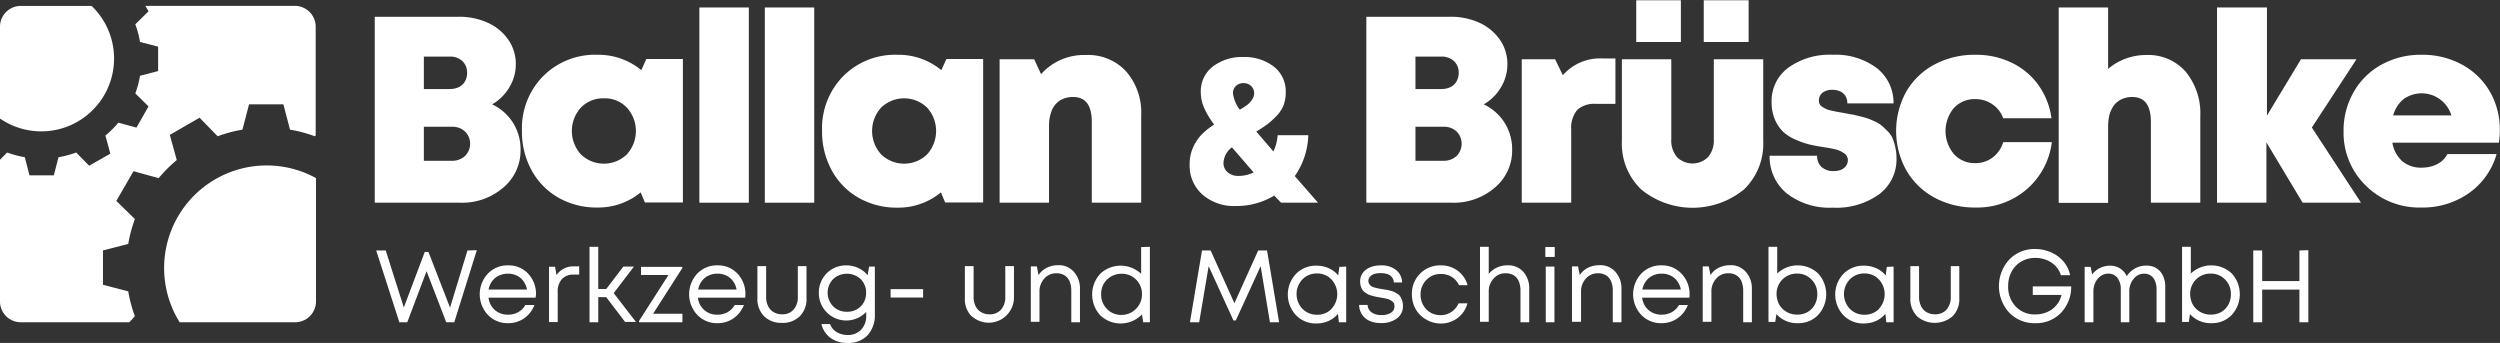
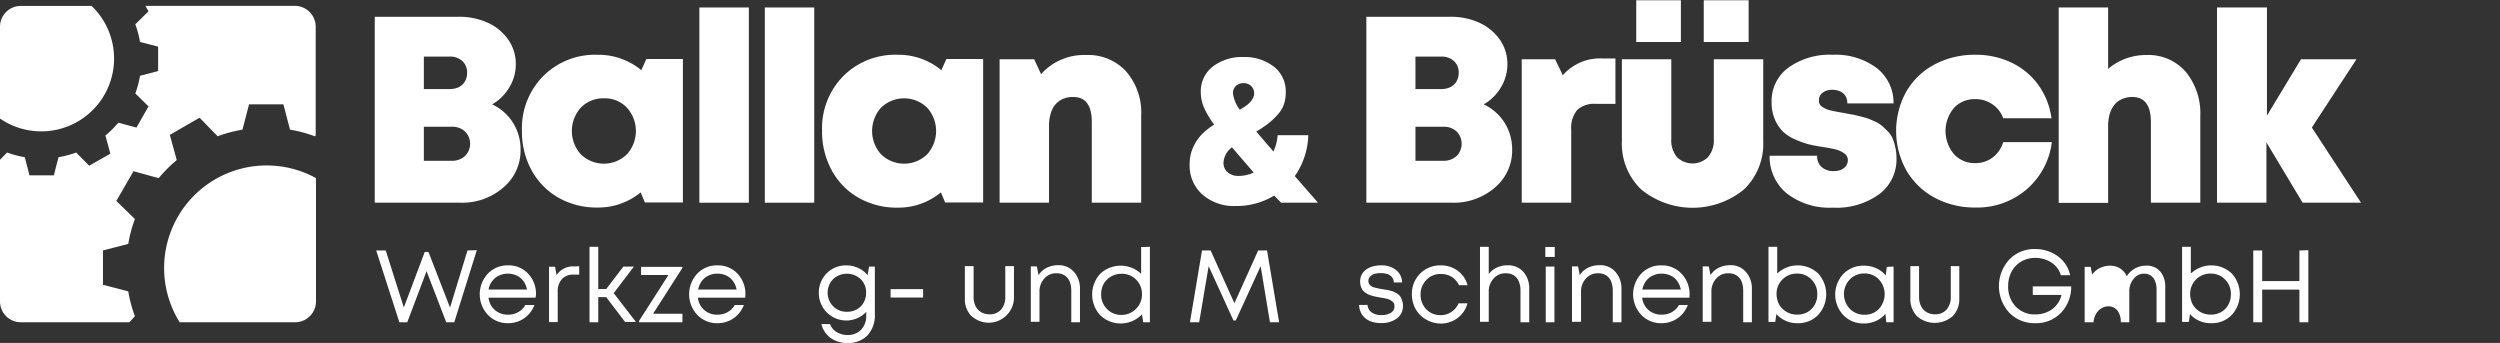
<svg xmlns="http://www.w3.org/2000/svg" id="Ebene_1" data-name="Ebene 1" viewBox="0 0 414.41 56.85">
  <rect x="0" y="0" width="414.41" height="56.85" fill="#333333" stroke="none" />
  <defs>
    <style>.cls-1{fill:#fff;}</style>
  </defs>
  <title>logo_footer</title>
  <path class="cls-1" d="M165.26,413.93a8.27,8.27,0,0,1,1.25,4.49,8,8,0,0,1-2.86,6.25,10.4,10.4,0,0,1-7.13,2.51H142.34V396.36h13.91a11.37,11.37,0,0,1,4.85,1,8.28,8.28,0,0,1,3.39,2.82,7,7,0,0,1,1.23,4.05,7.31,7.31,0,0,1-1.06,3.81,7.87,7.87,0,0,1-2.86,2.84A8.19,8.19,0,0,1,165.26,413.93Zm-8.39-10.22a2.94,2.94,0,0,0-2.11-.75h-4.28v5.38h4.28a3.42,3.42,0,0,0,1.54-.33,2.38,2.38,0,0,0,1-.95,2.83,2.83,0,0,0,.35-1.41A2.55,2.55,0,0,0,156.87,403.71Zm.44,15.72a2.86,2.86,0,0,0,0-4.05,3.06,3.06,0,0,0-2.2-.79h-4.63v5.64h4.63A3.07,3.07,0,0,0,157.31,419.43Z" transform="translate(-80.22 -393.58)" />
  <path class="cls-1" d="M193.42,403.36v23.78h-6.3l-.7-1.67a11.06,11.06,0,0,1-7.18,2.51,12.77,12.77,0,0,1-6.45-1.63,11.63,11.63,0,0,1-4.45-4.54,13.33,13.33,0,0,1-1.6-6.56,12.28,12.28,0,0,1,3.52-9.05,12.13,12.13,0,0,1,9-3.54,11.18,11.18,0,0,1,7.27,2.55l.83-1.85Zm-9.29,15.81a5.76,5.76,0,0,0,0-7.75,5,5,0,0,0-3.79-1.54,5.11,5.11,0,0,0-3.83,1.54,5.76,5.76,0,0,0,0,7.75,5.48,5.48,0,0,0,7.62,0Z" transform="translate(-80.22 -393.58)" />
  <path class="cls-1" d="M196.15,394.82h8.2v32.36h-8.2Z" transform="translate(-80.22 -393.58)" />
  <path class="cls-1" d="M207,394.82h8.19v32.36H207Z" transform="translate(-80.22 -393.58)" />
  <path class="cls-1" d="M243.19,403.36v23.78h-6.3l-.7-1.67A11.06,11.06,0,0,1,229,428a12.77,12.77,0,0,1-6.45-1.63,11.56,11.56,0,0,1-4.45-4.54,13.34,13.34,0,0,1-1.61-6.56A12.32,12.32,0,0,1,220,406.2a12.15,12.15,0,0,1,9-3.54,11.13,11.13,0,0,1,7.26,2.55l.84-1.85Zm-9.29,15.81a5.78,5.78,0,0,0,0-7.75,5.48,5.48,0,0,0-7.62,0,5.76,5.76,0,0,0,0,7.75,5.48,5.48,0,0,0,7.62,0Z" transform="translate(-80.22 -393.58)" />
  <path class="cls-1" d="M266.9,405.43a10.37,10.37,0,0,1,2.49,7.27v14.48H261.2V413.8q0-4.14-3.08-4.14a4,4,0,0,0-2.18.57,3.56,3.56,0,0,0-1.37,1.65,6.79,6.79,0,0,0-.46,2.62v12.68h-8.19V403.4h5.73l1.14,2.47a9.55,9.55,0,0,1,7.49-3.17A8.5,8.5,0,0,1,266.9,405.43Z" transform="translate(-80.22 -393.58)" />
  <path class="cls-1" d="M292.58,427.18,291.44,426a12.11,12.11,0,0,1-6.41,1.73,7.92,7.92,0,0,1-5.49-1.9,6.38,6.38,0,0,1-2.12-5A6.66,6.66,0,0,1,278,418a7.46,7.46,0,0,1,1.42-2.13,11.68,11.68,0,0,1,2.06-1.64,14.52,14.52,0,0,1-1.76-3,6.54,6.54,0,0,1-.45-2.32,5.19,5.19,0,0,1,2-4.31,8,8,0,0,1,5.08-1.57,7.93,7.93,0,0,1,5,1.57,5.19,5.19,0,0,1,2,4.31A6,6,0,0,1,293,411a5.36,5.36,0,0,1-1.16,1.78,12.4,12.4,0,0,1-1.51,1.37c-.51.38-1.12.79-1.86,1.24l2.84,3.3a7.76,7.76,0,0,0,.7-2.7h5.08a12.45,12.45,0,0,1-2.24,6.78l3.84,4.4Zm-4.54-5L284.43,418a3.41,3.41,0,0,0-1.4,2.57,2,2,0,0,0,.69,1.57,2.64,2.64,0,0,0,1.81.6A5.68,5.68,0,0,0,288,422.18Zm-2.94-14.36a1.61,1.61,0,0,0-.5,1.23,5.68,5.68,0,0,0,1.13,2.71,9.54,9.54,0,0,0,1.26-.82,3.51,3.51,0,0,0,.8-.88,1.9,1.9,0,0,0,.32-1,1.58,1.58,0,0,0-.51-1.23,1.73,1.73,0,0,0-1.23-.47A1.8,1.8,0,0,0,285.1,407.82Z" transform="translate(-80.22 -393.58)" />
  <path class="cls-1" d="M329.63,413.93a8.27,8.27,0,0,1,1.25,4.49,8,8,0,0,1-2.86,6.25,10.4,10.4,0,0,1-7.13,2.51H306.71V396.36h13.91a11.37,11.37,0,0,1,4.85,1,8.42,8.42,0,0,1,3.39,2.82,7,7,0,0,1,1.23,4.05,7.31,7.31,0,0,1-1.06,3.81,7.87,7.87,0,0,1-2.86,2.84A8.19,8.19,0,0,1,329.63,413.93Zm-8.39-10.22a3,3,0,0,0-2.12-.75h-4.27v5.38h4.27a3.47,3.47,0,0,0,1.55-.33,2.38,2.38,0,0,0,1-.95,2.83,2.83,0,0,0,.35-1.41A2.55,2.55,0,0,0,321.24,403.71Zm.44,15.72a2.89,2.89,0,0,0,0-4.05,3.06,3.06,0,0,0-2.2-.79h-4.63v5.64h4.63A3.07,3.07,0,0,0,321.68,419.43Z" transform="translate(-80.22 -393.58)" />
  <path class="cls-1" d="M348,403.27v7.53H344.8a4.2,4.2,0,0,0-3.13,1,4.65,4.65,0,0,0-1,3.26v12.11h-8.2V403.4H338l1.28,2.65a8.19,8.19,0,0,1,6.56-2.78Z" transform="translate(-80.22 -393.58)" />
  <path class="cls-1" d="M352.29,425a10.46,10.46,0,0,1-3.22-8V403.4h8.19v13.21a4.34,4.34,0,0,0,.93,3,3.67,3.67,0,0,0,5.17,0,4.24,4.24,0,0,0,.95-2.93V403.4h8.19V417a10.46,10.46,0,0,1-3.21,8,13.47,13.47,0,0,1-17,0Zm-.84-31.38h7.4v6.92h-7.4Zm11.19,0h7.44v6.92h-7.44Z" transform="translate(-80.22 -393.58)" />
  <path class="cls-1" d="M376.4,425.64a7.86,7.86,0,0,1-2.84-6.25h7.88a2.38,2.38,0,0,0,.75,1.89,2.89,2.89,0,0,0,2,.66,3.3,3.3,0,0,0,1.15-.19,2,2,0,0,0,.86-.64,1.66,1.66,0,0,0,.33-1,1.33,1.33,0,0,0-.6-1.1,4.06,4.06,0,0,0-1.34-.64c-.5-.13-1.21-.27-2.14-.41s-1.7-.3-2.33-.44a13.62,13.62,0,0,1-2.22-.78,7.12,7.12,0,0,1-2.07-1.29,6.28,6.28,0,0,1-1.37-2,7.16,7.16,0,0,1-.57-2.95,6.82,6.82,0,0,1,2.77-5.7,11.71,11.71,0,0,1,7.36-2.14,11.33,11.33,0,0,1,7.29,2.2,7.26,7.26,0,0,1,2.79,5.86h-7.66a2.27,2.27,0,0,0-.33-1.26,2,2,0,0,0-.88-.74,3.08,3.08,0,0,0-1.3-.25,2.49,2.49,0,0,0-1.61.49,1.58,1.58,0,0,0-.59,1.28,1.31,1.31,0,0,0,.13.61,1.13,1.13,0,0,0,.46.46,4.68,4.68,0,0,0,.6.33,3.81,3.81,0,0,0,.86.27l.94.2,1.1.19,1.3.25c.25,0,.69.14,1.3.28s1.07.28,1.37.38.69.27,1.21.5a4.68,4.68,0,0,1,1.16.71c.27.23.58.53.95.9a3.84,3.84,0,0,1,.82,1.17,9.17,9.17,0,0,1,.46,1.47,8.34,8.34,0,0,1,.2,1.83,7.19,7.19,0,0,1-2.89,6A12.08,12.08,0,0,1,384,428,11.55,11.55,0,0,1,376.4,425.64Z" transform="translate(-80.22 -393.58)" />
  <path class="cls-1" d="M400.91,426.35a11.91,11.91,0,0,1-4.69-4.54,13.46,13.46,0,0,1,0-13.06,11.79,11.79,0,0,1,4.69-4.49,14.14,14.14,0,0,1,6.78-1.6,13.52,13.52,0,0,1,6,1.32,11.65,11.65,0,0,1,4.43,3.7,12.24,12.24,0,0,1,2.16,5.5h-8a4.68,4.68,0,0,0-1.79-2.31,4.91,4.91,0,0,0-2.84-.86,4.64,4.64,0,0,0-3.54,1.47,5.94,5.94,0,0,0,0,7.64,4.59,4.59,0,0,0,3.54,1.5,4.68,4.68,0,0,0,2.89-.94,5,5,0,0,0,1.74-2.54h8.06a12.3,12.3,0,0,1-4.19,7.84,12.56,12.56,0,0,1-8.5,3A14,14,0,0,1,400.91,426.35Z" transform="translate(-80.22 -393.58)" />
  <path class="cls-1" d="M442.53,405.47a10.88,10.88,0,0,1,2.42,7.4v14.31h-8.19V413.8q0-4.14-3.08-4.14a4.14,4.14,0,0,0-1.39.22,3.46,3.46,0,0,0-1.12.61,3.5,3.5,0,0,0-.82,1,4.87,4.87,0,0,0-.51,1.35,8,8,0,0,0-.17,1.69v12.68h-8.19V394.82h8.19V405A9.66,9.66,0,0,1,436,402.7,8.22,8.22,0,0,1,442.53,405.47Z" transform="translate(-80.22 -393.58)" />
  <path class="cls-1" d="M461.91,427.18l-6-10v10h-8.19V394.82H456v17.92l5.64-9.34h9.2l-7.4,11.32,8.15,12.46Z" transform="translate(-80.22 -393.58)" />
-   <path class="cls-1" d="M494.45,417.23H476.79a5.21,5.21,0,0,0,1.65,3.08,4.77,4.77,0,0,0,3.2,1.06,6.17,6.17,0,0,0,1.8-.26,4.84,4.84,0,0,0,1.48-.77,4.16,4.16,0,0,0,1-1.22h8.15a11.92,11.92,0,0,1-4.6,6.48,13.34,13.34,0,0,1-7.86,2.38,12.57,12.57,0,0,1-9.23-3.64,12.21,12.21,0,0,1-3.68-9,12.76,12.76,0,0,1,1.68-6.51,11.79,11.79,0,0,1,4.62-4.54,13.41,13.41,0,0,1,6.61-1.63,13.7,13.7,0,0,1,6.76,1.65,11.83,11.83,0,0,1,4.6,4.49,12.55,12.55,0,0,1,1.63,6.32A13.87,13.87,0,0,1,494.45,417.23ZM478.66,410a5.29,5.29,0,0,0-1.74,2.71h9.65a5.15,5.15,0,0,0-7.91-2.71Z" transform="translate(-80.22 -393.58)" />
  <path class="cls-1" d="M159.26,435.05,155.52,447h-1.33l-3.26-8.47-3.2,8.47h-1.31l-3.84-11.9h1.58l3,9.45,3.47-9.21h.61l3.58,9.23,2.89-9.47Z" transform="translate(-80.22 -393.58)" />
  <path class="cls-1" d="M169,442.92H161.2a3.17,3.17,0,0,0,1.05,2.05,3.23,3.23,0,0,0,2.18.77,3.36,3.36,0,0,0,1.69-.42,3,3,0,0,0,1.18-1.18h1.51a4.72,4.72,0,0,1-1.73,2.22,4.57,4.57,0,0,1-2.65.79,4.47,4.47,0,0,1-3.33-1.37,5,5,0,0,1,0-6.85,4.46,4.46,0,0,1,3.33-1.36,4.35,4.35,0,0,1,3.35,1.39,4.86,4.86,0,0,1,1.29,3.43A4.12,4.12,0,0,1,169,442.92Zm-6.09-3.65a2.84,2.84,0,0,0-1.11.92,3.35,3.35,0,0,0-.6,1.39h6.38a3.51,3.51,0,0,0-.6-1.41,2.85,2.85,0,0,0-1.1-.91,3.45,3.45,0,0,0-1.48-.32A3.33,3.33,0,0,0,162.94,439.27Z" transform="translate(-80.22 -393.58)" />
  <path class="cls-1" d="M176.23,437.72v1.38h-.94a2.49,2.49,0,0,0-1.93.75,3,3,0,0,0-.69,2.12v5h-1.44v-9.18h1l.24,1.39a3.32,3.32,0,0,1,2.92-1.44Z" transform="translate(-80.22 -393.58)" />
  <path class="cls-1" d="M180.7,442.83h-1.31V447h-1.45V434.49h1.45v7h1.32l2.84-3.72h1.75l-3.35,4.4,3.69,4.78h-1.8Z" transform="translate(-80.22 -393.58)" />
  <path class="cls-1" d="M193.34,445.59V447h-7.19v-.22l4.88-7.62h-4.55v-1.34h6.85V438l-4.85,7.58Z" transform="translate(-80.22 -393.58)" />
  <path class="cls-1" d="M203.75,442.92h-7.84a3.12,3.12,0,0,0,3.23,2.82,3.34,3.34,0,0,0,1.69-.42,3,3,0,0,0,1.18-1.18h1.52a4.8,4.8,0,0,1-1.74,2.22,4.55,4.55,0,0,1-2.65.79,4.47,4.47,0,0,1-3.33-1.37,5,5,0,0,1,0-6.85,4.46,4.46,0,0,1,3.33-1.36,4.35,4.35,0,0,1,3.35,1.39,4.86,4.86,0,0,1,1.29,3.43C203.78,442.52,203.77,442.69,203.75,442.92Zm-6.1-3.65a2.91,2.91,0,0,0-1.11.92,3.47,3.47,0,0,0-.59,1.39h6.37a3.37,3.37,0,0,0-.6-1.41,2.85,2.85,0,0,0-1.1-.91,3.42,3.42,0,0,0-1.48-.32A3.36,3.36,0,0,0,197.65,439.27Z" transform="translate(-80.22 -393.58)" />
-   <path class="cls-1" d="M206.88,446a4,4,0,0,1-1.11-3v-5.3h1.45v5.06a3.42,3.42,0,0,0,.32,1.56,2.31,2.31,0,0,0,.92,1,2.62,2.62,0,0,0,1.39.36,2.43,2.43,0,0,0,1.92-.78,3.09,3.09,0,0,0,.7-2.15v-5.06h1.44v5.3a4,4,0,0,1-1.1,3,4,4,0,0,1-3,1.11A4,4,0,0,1,206.88,446Z" transform="translate(-80.22 -393.58)" />
  <path class="cls-1" d="M225.24,437.77v7.89a4.91,4.91,0,0,1-1.21,3.5,4.34,4.34,0,0,1-3.3,1.27,4.67,4.67,0,0,1-2.83-.83,4,4,0,0,1-1.52-2.3h1.44a2.52,2.52,0,0,0,1.1,1.33,3.42,3.42,0,0,0,1.81.48,3,3,0,0,0,2.24-.88,3.3,3.3,0,0,0,.84-2.39v-.56a4.55,4.55,0,0,1-7.86-3.16,4.51,4.51,0,0,1,.6-2.3,4.38,4.38,0,0,1,1.63-1.65,4.51,4.51,0,0,1,2.3-.6,4.59,4.59,0,0,1,2,.43,4.41,4.41,0,0,1,1.56,1.2l.24-1.43Zm-3,7.09a2.92,2.92,0,0,0,1.14-1.12,3.25,3.25,0,0,0,.41-1.62,3.07,3.07,0,0,0-.9-2.27,3.36,3.36,0,0,0-4.57,0,3.24,3.24,0,0,0,0,4.5,3.14,3.14,0,0,0,2.29.91A3.32,3.32,0,0,0,222.26,444.86Z" transform="translate(-80.22 -393.58)" />
  <path class="cls-1" d="M227.85,441.51h5.39v1.39h-5.39Z" transform="translate(-80.22 -393.58)" />
  <path class="cls-1" d="M241.27,446a4,4,0,0,1-1.11-3v-5.3h1.45v5.06a3.42,3.42,0,0,0,.32,1.56,2.31,2.31,0,0,0,.92,1,2.62,2.62,0,0,0,1.39.36,2.43,2.43,0,0,0,1.92-.78,3.09,3.09,0,0,0,.7-2.15v-5.06h1.44v5.3a4.19,4.19,0,0,1-7,3Z" transform="translate(-80.22 -393.58)" />
  <path class="cls-1" d="M258.24,438.65a4.09,4.09,0,0,1,1,2.81V447h-1.44V441.8a4.06,4.06,0,0,0-.28-1.58,2.16,2.16,0,0,0-.84-1,2.51,2.51,0,0,0-1.35-.34,2.54,2.54,0,0,0-2,.88,3.09,3.09,0,0,0-.8,2.16v5h-1.44v-9.18h1l.28,1.44a3.56,3.56,0,0,1,.84-.89,3.79,3.79,0,0,1,1.12-.56,4.44,4.44,0,0,1,1.32-.19A3.28,3.28,0,0,1,258.24,438.65Z" transform="translate(-80.22 -393.58)" />
  <path class="cls-1" d="M270.83,434.49V447h-1.11l-.2-1.31a4.89,4.89,0,0,1-6.93.14,5.09,5.09,0,0,1,0-6.86,4.94,4.94,0,0,1,6.79,0v-4.43Zm-2.31,10.29a3.33,3.33,0,0,0,1-2.42,3.32,3.32,0,0,0-3.39-3.4,3.55,3.55,0,0,0-1.34.26,3.23,3.23,0,0,0-1.07.71A3,3,0,0,0,263,441a3.56,3.56,0,0,0-.25,1.35,3.32,3.32,0,0,0,.95,2.43,3.21,3.21,0,0,0,2.4,1A3.3,3.3,0,0,0,268.52,444.78Z" transform="translate(-80.22 -393.58)" />
  <path class="cls-1" d="M290.73,447l-1.54-9.3-4.12,9h-.39l-4.11-9L279,447h-1.53l2-11.9h1.43l3.94,8.74,3.94-8.74h1.47l2,11.9Z" transform="translate(-80.22 -393.58)" />
-   <path class="cls-1" d="M303.37,437.77V447h-1.21l-.15-1.4a4.43,4.43,0,0,1-1.58,1.19,5,5,0,0,1-2,.41,4.55,4.55,0,0,1-3.38-1.37,5,5,0,0,1,0-6.85,4.58,4.58,0,0,1,3.38-1.36,4.91,4.91,0,0,1,2.05.42,4.4,4.4,0,0,1,1.57,1.19l.19-1.41Zm-2.44,7a3.56,3.56,0,0,0,0-4.86,3.2,3.2,0,0,0-2.41-1,3.26,3.26,0,0,0-2.42,1,3.53,3.53,0,0,0,0,4.84,3.26,3.26,0,0,0,2.42,1A3.2,3.2,0,0,0,300.93,444.79Z" transform="translate(-80.22 -393.58)" />
  <path class="cls-1" d="M307.28,446.79a3,3,0,0,1-1.28-1.06,3.05,3.05,0,0,1-.49-1.6h1.41a1.56,1.56,0,0,0,.68,1.24,2.78,2.78,0,0,0,1.61.44,2.92,2.92,0,0,0,1.57-.38,1.21,1.21,0,0,0,.59-1.05,1.35,1.35,0,0,0-.07-.46.81.81,0,0,0-.27-.35,2.09,2.09,0,0,0-.37-.26,2.51,2.51,0,0,0-.5-.19c-.21-.05-.39-.1-.55-.12l-.62-.11-.68-.12-.64-.16a4.27,4.27,0,0,1-.65-.23,4.34,4.34,0,0,1-.53-.33,1.53,1.53,0,0,1-.44-.44,2.49,2.49,0,0,1-.26-.59,2.54,2.54,0,0,1-.11-.8,2.37,2.37,0,0,1,.24-1.07,2.59,2.59,0,0,1,.7-.85,3.42,3.42,0,0,1,1.1-.54,4.86,4.86,0,0,1,1.41-.19,3.84,3.84,0,0,1,2.5.76,2.66,2.66,0,0,1,1,2.07h-1.36a1.49,1.49,0,0,0-1-1.36,3.06,3.06,0,0,0-1.1-.18A3.25,3.25,0,0,0,308,439a1.5,1.5,0,0,0-.7.47,1,1,0,0,0-.25.69.91.91,0,0,0,.14.49,1.43,1.43,0,0,0,.3.34,2.24,2.24,0,0,0,.53.24l.6.15.71.13.71.11c.15,0,.37.08.66.15a3.2,3.2,0,0,1,.67.23,5.3,5.3,0,0,1,.55.33,1.43,1.43,0,0,1,.47.48,3.24,3.24,0,0,1,.27.64,2.84,2.84,0,0,1,.12.84,2.5,2.5,0,0,1-1,2.07,4.22,4.22,0,0,1-2.63.77A4.63,4.63,0,0,1,307.28,446.79Z" transform="translate(-80.22 -393.58)" />
  <path class="cls-1" d="M316.6,446.53a4.51,4.51,0,0,1-1.72-1.72,5,5,0,0,1-.62-2.45,4.68,4.68,0,0,1,1.37-3.43,4.63,4.63,0,0,1,3.41-1.36,4.58,4.58,0,0,1,2.83.9,4.4,4.4,0,0,1,1.62,2.39h-1.42a3.23,3.23,0,0,0-1.22-1.39A3.32,3.32,0,0,0,319,439a3.12,3.12,0,0,0-2.35,1,3.35,3.35,0,0,0-.95,2.42,3.43,3.43,0,0,0,.43,1.72,3.1,3.1,0,0,0,1.18,1.23,3.24,3.24,0,0,0,1.69.45,3.13,3.13,0,0,0,1.79-.52,3.39,3.39,0,0,0,1.22-1.44h1.46a4.4,4.4,0,0,1-1.64,2.44,4.56,4.56,0,0,1-2.83.91A4.79,4.79,0,0,1,316.6,446.53Z" transform="translate(-80.22 -393.58)" />
  <path class="cls-1" d="M332.71,438.61a4.1,4.1,0,0,1,1,2.85V447h-1.45V441.8a3.89,3.89,0,0,0-.28-1.58,2.08,2.08,0,0,0-.83-1,2.51,2.51,0,0,0-1.35-.34,2.54,2.54,0,0,0-2,.88,3.09,3.09,0,0,0-.8,2.16v5h-1.45V434.49H327V439a3.59,3.59,0,0,1,1.34-1.06,4.15,4.15,0,0,1,1.8-.38A3.33,3.33,0,0,1,332.71,438.61Z" transform="translate(-80.22 -393.58)" />
  <path class="cls-1" d="M336.38,434.52h1.56v1.65h-1.56Zm.07,3.25h1.44V447h-1.44Z" transform="translate(-80.22 -393.58)" />
  <path class="cls-1" d="M348,438.65a4.09,4.09,0,0,1,1,2.81V447h-1.44V441.8a3.89,3.89,0,0,0-.28-1.58,2.14,2.14,0,0,0-.83-1,2.51,2.51,0,0,0-1.35-.34,2.56,2.56,0,0,0-2,.88,3.09,3.09,0,0,0-.8,2.16v5H340.8v-9.18h1l.29,1.44a3.35,3.35,0,0,1,.83-.89,3.79,3.79,0,0,1,1.12-.56,4.46,4.46,0,0,1,1.33-.19A3.26,3.26,0,0,1,348,438.65Z" transform="translate(-80.22 -393.58)" />
  <path class="cls-1" d="M360.26,442.92h-7.83a3.17,3.17,0,0,0,1.05,2.05,3.23,3.23,0,0,0,2.18.77,3.36,3.36,0,0,0,1.69-.42,3,3,0,0,0,1.18-1.18H360a4.72,4.72,0,0,1-1.73,2.22,4.57,4.57,0,0,1-2.65.79,4.47,4.47,0,0,1-3.33-1.37,5,5,0,0,1,0-6.85,4.46,4.46,0,0,1,3.33-1.36A4.37,4.37,0,0,1,359,439a4.86,4.86,0,0,1,1.29,3.43A4.12,4.12,0,0,1,360.26,442.92Zm-6.09-3.65a2.84,2.84,0,0,0-1.11.92,3.35,3.35,0,0,0-.6,1.39h6.38a3.51,3.51,0,0,0-.6-1.41,2.85,2.85,0,0,0-1.1-.91,3.45,3.45,0,0,0-1.48-.32A3.33,3.33,0,0,0,354.17,439.27Z" transform="translate(-80.22 -393.58)" />
  <path class="cls-1" d="M369.62,438.65a4.09,4.09,0,0,1,1,2.81V447h-1.44V441.8a4.06,4.06,0,0,0-.28-1.58,2.16,2.16,0,0,0-.84-1,2.46,2.46,0,0,0-1.35-.34,2.54,2.54,0,0,0-2,.88,3.09,3.09,0,0,0-.8,2.16v5h-1.44v-9.18h1l.29,1.44a3.35,3.35,0,0,1,.83-.89,3.79,3.79,0,0,1,1.12-.56,4.46,4.46,0,0,1,1.33-.19A3.27,3.27,0,0,1,369.62,438.65Z" transform="translate(-80.22 -393.58)" />
  <path class="cls-1" d="M381.61,438.92a5.09,5.09,0,0,1,0,6.86,4.51,4.51,0,0,1-3.39,1.37,4.57,4.57,0,0,1-3.54-1.51l-.19,1.31h-1.12V434.49h1.45v4.43a4.94,4.94,0,0,1,6.79,0Zm-1.78,6.4a3.2,3.2,0,0,0,1.2-1.22,3.48,3.48,0,0,0,.43-1.74,3.29,3.29,0,0,0-.95-2.43,3.2,3.2,0,0,0-2.4-1,3.33,3.33,0,0,0-3.4,3.4,3.65,3.65,0,0,0,.17,1.09,3,3,0,0,0,.46.94,3.32,3.32,0,0,0,.73.72,3.28,3.28,0,0,0,.93.48,3.62,3.62,0,0,0,1.1.17A3.45,3.45,0,0,0,379.83,445.32Z" transform="translate(-80.22 -393.58)" />
  <path class="cls-1" d="M394.11,437.77V447H392.9l-.15-1.4a4.4,4.4,0,0,1-1.57,1.19,5,5,0,0,1-2,.41,4.57,4.57,0,0,1-3.39-1.37,5,5,0,0,1,0-6.85,4.6,4.6,0,0,1,3.39-1.36,4.91,4.91,0,0,1,2.05.42,4.48,4.48,0,0,1,1.57,1.19l.19-1.41Zm-2.43,7a3.58,3.58,0,0,0,0-4.86,3.22,3.22,0,0,0-2.41-1,3.27,3.27,0,0,0-2.43,1,3.53,3.53,0,0,0,0,4.84,3.27,3.27,0,0,0,2.43,1A3.22,3.22,0,0,0,391.68,444.79Z" transform="translate(-80.22 -393.58)" />
  <path class="cls-1" d="M398,446a4,4,0,0,1-1.11-3v-5.3h1.44v5.06a3.42,3.42,0,0,0,.33,1.56,2.35,2.35,0,0,0,.91,1,2.68,2.68,0,0,0,1.4.36,2.46,2.46,0,0,0,1.92-.78,3.14,3.14,0,0,0,.7-2.15v-5.06H405v5.3a4,4,0,0,1-1.1,3,4.52,4.52,0,0,1-5.93,0Z" transform="translate(-80.22 -393.58)" />
  <path class="cls-1" d="M423.55,441.05a6.22,6.22,0,0,1-1.7,4.39,5.67,5.67,0,0,1-4.25,1.71,5.8,5.8,0,0,1-4.32-1.74,6.52,6.52,0,0,1,0-8.8,5.74,5.74,0,0,1,4.29-1.75,6.41,6.41,0,0,1,2.66.56,5.65,5.65,0,0,1,2.06,1.53,5,5,0,0,1,1.08,2.25h-1.53a3.76,3.76,0,0,0-.87-1.51,4.23,4.23,0,0,0-1.49-1,4.88,4.88,0,0,0-1.88-.36,4.53,4.53,0,0,0-2.32.6,4.19,4.19,0,0,0-1.6,1.66,5,5,0,0,0-.58,2.42,4.7,4.7,0,0,0,1.25,3.38,4.3,4.3,0,0,0,3.25,1.31,4.83,4.83,0,0,0,2-.41,4,4,0,0,0,1.51-1.14,3.91,3.91,0,0,0,.83-1.68h-4.76v-1.41Z" transform="translate(-80.22 -393.58)" />
-   <path class="cls-1" d="M437.61,438a2.92,2.92,0,0,1,1.13,1.25,3.92,3.92,0,0,1,.4,1.81V447H437.7v-5.42a3.52,3.52,0,0,0-.25-1.41,1.93,1.93,0,0,0-.71-.91,2,2,0,0,0-1.12-.32,2.2,2.2,0,0,0-1.72.86,3.18,3.18,0,0,0-.72,2.12V447h-1.41v-5.42a3,3,0,0,0-.56-1.94,1.84,1.84,0,0,0-1.54-.7,2.1,2.1,0,0,0-.94.23,2.46,2.46,0,0,0-.78.62,3.07,3.07,0,0,0-.53.94,3.58,3.58,0,0,0-.19,1.19V447h-1.45v-9.18h1l.24,1.26a3.35,3.35,0,0,1,.58-.61,3.19,3.19,0,0,1,.71-.46,3.71,3.71,0,0,1,1.65-.39,3.12,3.12,0,0,1,1.7.46,3,3,0,0,1,1.1,1.29,3.78,3.78,0,0,1,1.91-1.54,3.57,3.57,0,0,1,1.2-.21A3.06,3.06,0,0,1,437.61,438Z" transform="translate(-80.22 -393.58)" />
+   <path class="cls-1" d="M437.61,438a2.92,2.92,0,0,1,1.13,1.25,3.92,3.92,0,0,1,.4,1.81V447H437.7v-5.42a3.52,3.52,0,0,0-.25-1.41,1.93,1.93,0,0,0-.71-.91,2,2,0,0,0-1.12-.32,2.2,2.2,0,0,0-1.72.86,3.18,3.18,0,0,0-.72,2.12V447h-1.41a3,3,0,0,0-.56-1.94,1.84,1.84,0,0,0-1.54-.7,2.1,2.1,0,0,0-.94.23,2.46,2.46,0,0,0-.78.62,3.07,3.07,0,0,0-.53.94,3.58,3.58,0,0,0-.19,1.19V447h-1.45v-9.18h1l.24,1.26a3.35,3.35,0,0,1,.58-.61,3.19,3.19,0,0,1,.71-.46,3.71,3.71,0,0,1,1.65-.39,3.12,3.12,0,0,1,1.7.46,3,3,0,0,1,1.1,1.29,3.78,3.78,0,0,1,1.91-1.54,3.57,3.57,0,0,1,1.2-.21A3.06,3.06,0,0,1,437.61,438Z" transform="translate(-80.22 -393.58)" />
  <path class="cls-1" d="M450.17,438.92a5.09,5.09,0,0,1,0,6.86,4.51,4.51,0,0,1-3.39,1.37,4.57,4.57,0,0,1-3.54-1.51l-.19,1.31h-1.12V434.49h1.45v4.43a4.94,4.94,0,0,1,6.79,0Zm-1.78,6.4a3.2,3.2,0,0,0,1.2-1.22,3.48,3.48,0,0,0,.43-1.74,3.29,3.29,0,0,0-.95-2.43,3.21,3.21,0,0,0-2.4-1,3.33,3.33,0,0,0-3.4,3.4,3.65,3.65,0,0,0,.17,1.09,3,3,0,0,0,.46.94,3.32,3.32,0,0,0,.73.72,3.15,3.15,0,0,0,.93.48,3.62,3.62,0,0,0,1.1.17A3.45,3.45,0,0,0,448.39,445.32Z" transform="translate(-80.22 -393.58)" />
  <path class="cls-1" d="M462.86,435.05V447h-1.48v-5.41h-6.17V447h-1.48v-11.9h1.48v5.07h6.17v-5.07Z" transform="translate(-80.22 -393.58)" />
  <path class="cls-1" d="M102.58,446a22.72,22.72,0,0,1-1.1-4.12l-4.19-1.09v-5.7l4.19-1.08a22.51,22.51,0,0,1,1.1-4.12q-1.55-1.52-3.08-3l2.85-4.93,4.17,1.15a23.78,23.78,0,0,1,3-3c-.38-1.39-.77-2.78-1.15-4.17l4.93-2.85,3,3.08a22.62,22.62,0,0,1,4.11-1.1c.37-1.4.73-2.79,1.09-4.19h5.7c.36,1.4.73,2.79,1.09,4.19a22.72,22.72,0,0,1,4.12,1.1l.14-.15V398a3.46,3.46,0,0,0-3.45-3.45H104.32l.52.9-2.19,2.16a16,16,0,0,1,.78,2.93l3,.77v4.05l-3,.78a16,16,0,0,1-.78,2.93l2.19,2.15-2,3.51-3-.82a16.1,16.1,0,0,1-2.15,2.14c.28,1,.55,2,.82,3l-3.51,2-2.15-2.19a16.84,16.84,0,0,1-2.93.78c-.26,1-.52,2-.77,3H85.1c-.25-1-.51-2-.77-3a16.84,16.84,0,0,1-2.93-.78l-1.18,1.2V443.5A3.45,3.45,0,0,0,83.66,447h18Z" transform="translate(-80.22 -393.58)" />
  <path class="cls-1" d="M132.6,443.5V423.1A17,17,0,0,0,110,447h19.15A3.46,3.46,0,0,0,132.6,443.5Z" transform="translate(-80.22 -393.58)" />
  <path class="cls-1" d="M80.22,398v15.23A12.07,12.07,0,0,0,95.4,394.56H83.66A3.45,3.45,0,0,0,80.22,398Z" transform="translate(-80.22 -393.58)" />
</svg>